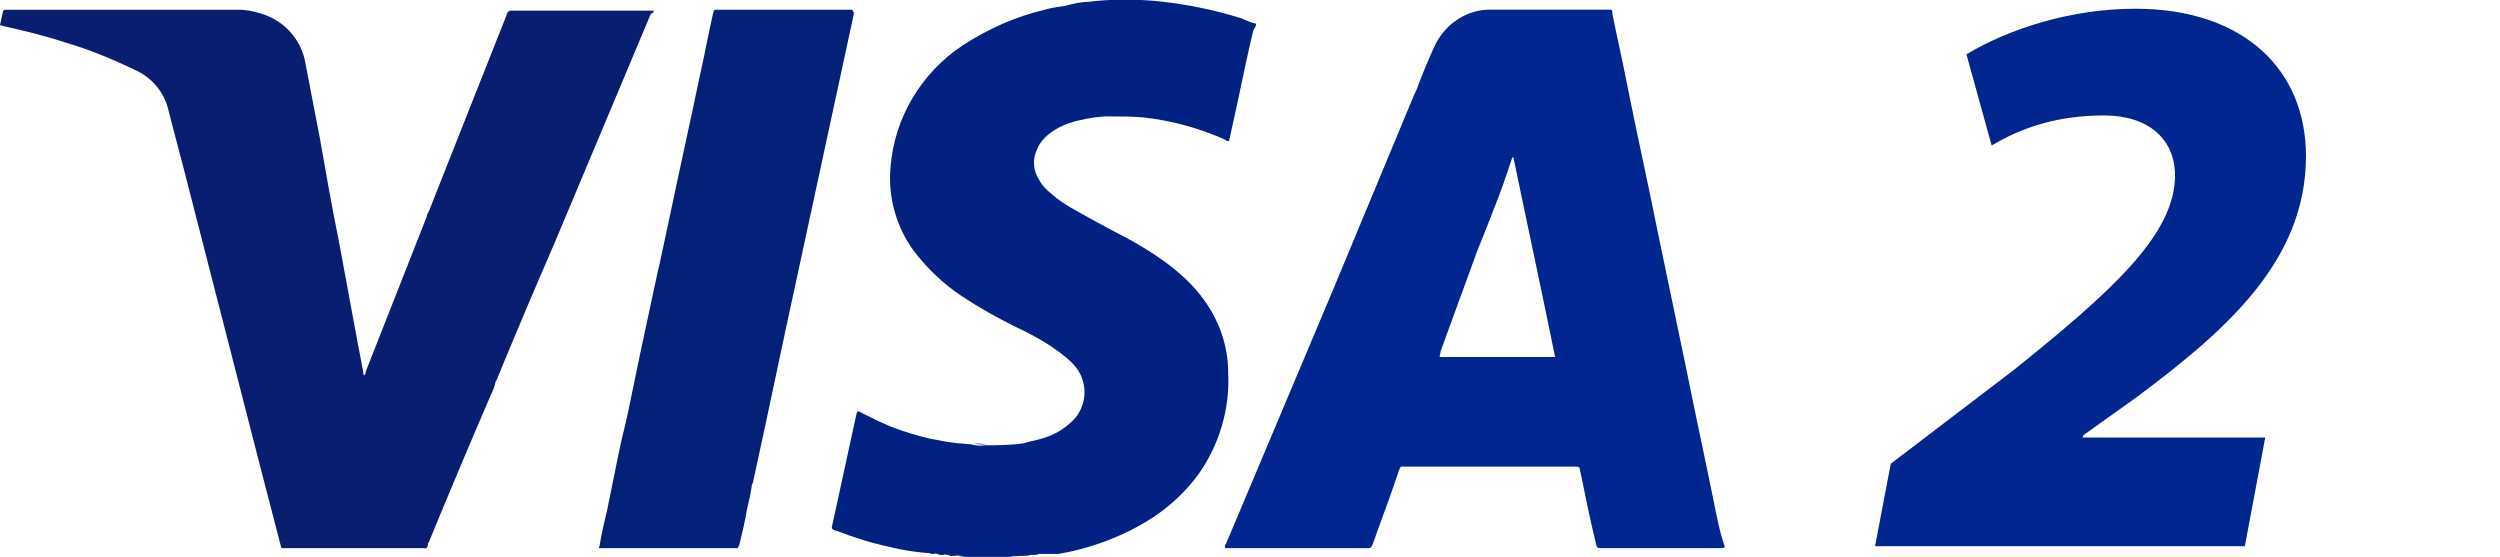
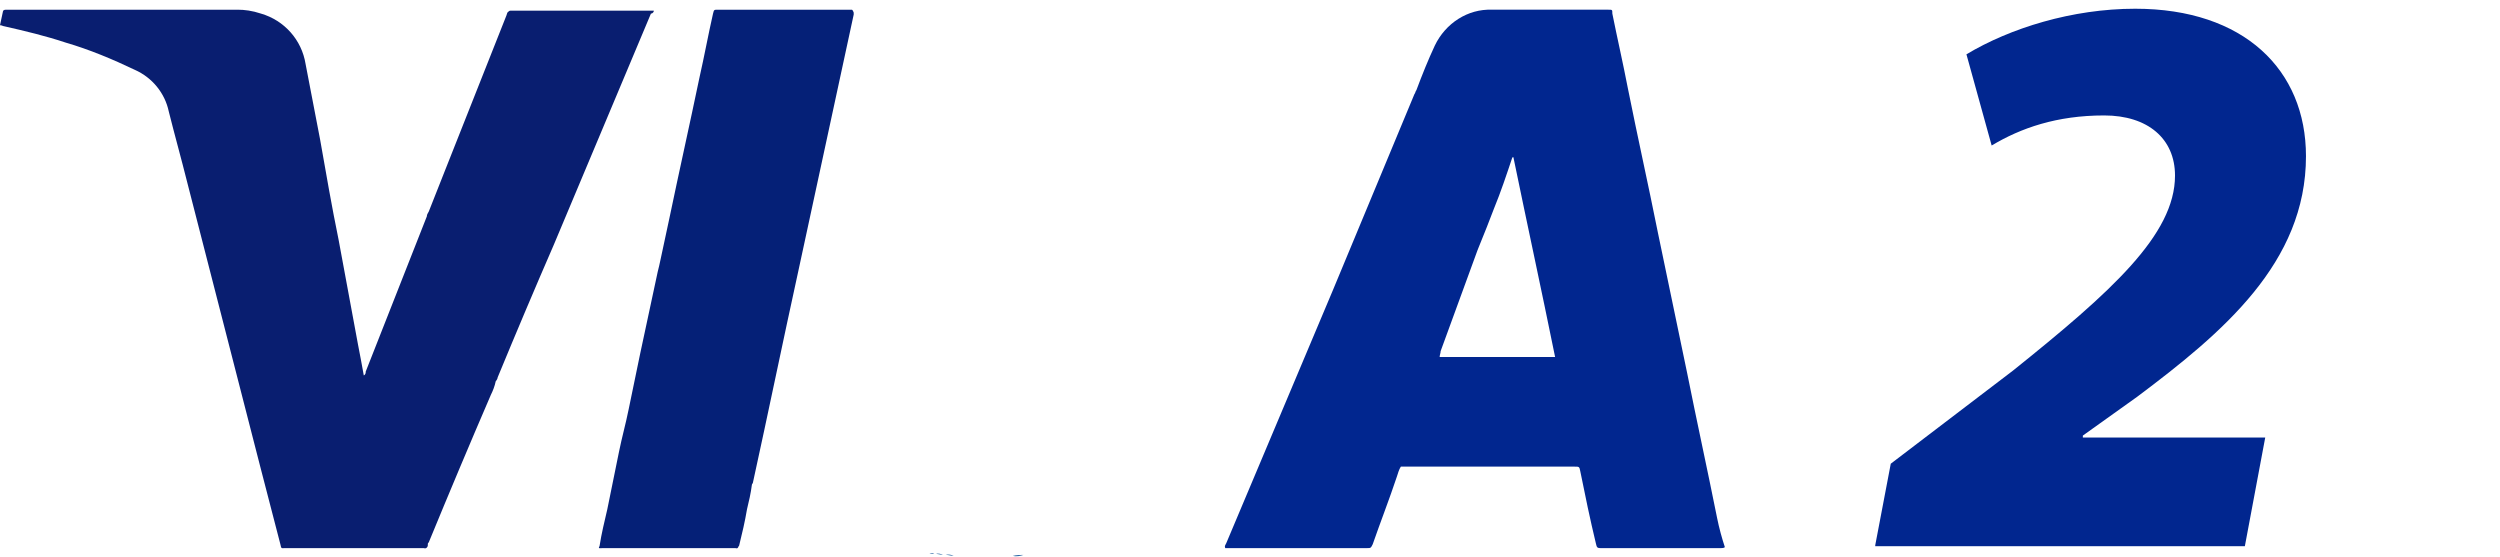
<svg xmlns="http://www.w3.org/2000/svg" version="1.1" id="Layer_1" x="0px" y="0px" viewBox="0 0 257.7 57.4" style="enable-background:new 0 0 257.7 57.4;" xml:space="preserve">
  <style type="text/css">
	.st0{fill:#01268F;}
	.st1{fill:#091E70;}
	.st2{fill:#052077;}
	.st3{fill:#875FA1;}
	.st4{fill:#2B66A5;}
	.st5{fill:#2C69A6;}
	.st6{fill:#316EA8;}
	.st7{fill:#2C67A4;}
	.st8{fill:#012283;}
</style>
  <title>Visa</title>
  <g id="Layer_2_1_">
    <g id="Layer_1-2">
      <path class="st0" d="M177,53.4c-1-5-2.1-10-3.1-15l-3-14.4c-1-5-2.1-9.9-3.1-14.9c-0.5-2.6-1.1-5.2-1.6-7.7c0-0.4,0-0.4-0.4-0.4    c-4,0-8,0-12,0c-2.5-0.1-4.8,1.4-5.9,3.7c-0.7,1.5-1.3,3-1.9,4.6l0,0c-0.1,0.1-0.1,0.3-0.2,0.4l-8.4,20.2L126.4,56    c-0.1,0.2-0.2,0.3-0.1,0.5h0.3h14.3c0.4,0,0.4,0,0.6-0.4c0.8-2.3,1.7-4.6,2.5-7c0.1-0.3,0.2-0.7,0.4-1h17.9c0.5,0,0.5,0,0.6,0.5    c0.5,2.5,1,4.9,1.6,7.4c0.1,0.4,0.1,0.5,0.5,0.5h12.4c0.1,0,0.3,0,0.4-0.1C177.5,55.5,177.2,54.4,177,53.4z M154,21.5    c0.7-1.7,1.3-3.5,1.9-5.3c0.1,0.1,0,0,0.1,0s0,0,0,0c1.4,6.8,2.9,13.7,4.3,20.6h-3.4h-0.5h-8c0-0.2,0.1-0.4,0.1-0.6l3.8-10.4    c0.1-0.2,0.1-0.3,0.2-0.5l0,0C153,24.1,153.5,22.8,154,21.5z M146.2,9.4C146.2,9.3,146.2,9.3,146.2,9.4    C146.2,9.3,146.2,9.3,146.2,9.4z" />
      <path class="st1" d="M67.4,1.1c-0.1,0-0.3,0-0.4,0H52.8c-0.1,0-0.2,0-0.2,0c-0.1,0-0.2,0.1-0.3,0.2l-0.1,0.3l-6.3,15.9l-1.7,4.3    c-0.1,0.2-0.2,0.3-0.2,0.5l-6.3,16c0,0.1,0,0.3-0.2,0.4c-0.2-1.1-0.4-2.2-0.6-3.2l-2-10.8c-0.7-3.4-1.3-6.9-1.9-10.3    c-0.5-2.6-1-5.2-1.5-7.8c-0.4-2.5-2.2-4.5-4.6-5.2C26,1.1,25.2,1,24.5,1H0.9C0.8,1,0.7,1,0.6,1C0.4,1,0.3,1.1,0.3,1.2c0,0,0,0,0,0    C0.2,1.7,0.1,2.1,0,2.6c0.2,0,0.3,0.1,0.4,0.1c2.2,0.5,4.3,1,6.4,1.7c2.4,0.7,4.8,1.7,7.1,2.8c1.8,0.8,3.1,2.4,3.5,4.3    c0.6,2.4,1.3,4.9,1.9,7.3L26.8,48c0.7,2.7,1.4,5.4,2.1,8.1c0.1,0.5,0.1,0.4,0.5,0.4c0,0,0.1,0,0.1,0h14c0.1,0,0.2,0,0.2,0    c0.2,0.1,0.4-0.1,0.4-0.3c0,0,0,0,0-0.1c0-0.1,0-0.1,0.1-0.2c2.1-5.1,4.2-10.1,6.4-15.2c0.2-0.4,0.4-0.9,0.5-1.4    c0.1-0.1,0.2-0.3,0.2-0.4c1.9-4.6,3.8-9.1,5.8-13.7c3.3-7.9,6.7-15.9,10-23.8C67.3,1.4,67.4,1.2,67.4,1.1z" />
      <path class="st2" d="M87.8,1H74c-0.4,0-0.4,0-0.5,0.4C73,3.6,72.6,5.8,72.1,8c-1,4.8-2.1,9.7-3.1,14.5c-0.3,1.4-0.6,2.8-0.9,4.2    c-0.1,0.5-0.2,0.9-0.3,1.3c-0.6,2.8-1.2,5.6-1.8,8.4c-0.4,1.9-0.8,3.9-1.2,5.8c-0.3,1.5-0.7,2.9-1,4.4c-0.4,2-0.8,3.9-1.2,5.9    c-0.3,1.3-0.6,2.5-0.8,3.8c-0.2,0.3,0.1,0.2,0.3,0.2c4.6,0,9.1,0,13.7,0c0.1,0,0.2,0.1,0.3-0.1c0-0.1,0.1-0.1,0.1-0.2    c0.3-1.2,0.6-2.5,0.8-3.7c0.2-0.8,0.4-1.7,0.5-2.5c0-0.1,0.1-0.2,0.1-0.2c1.6-7.3,3.1-14.6,4.7-21.9c1.9-8.8,3.8-17.6,5.7-26.4    c0-0.1,0-0.2,0-0.2S87.9,1,87.8,1z" />
-       <path class="st3" d="M101.6,45.8c-0.4,0.1-0.9,0-1.3-0.1C100.7,45.7,101.1,45.7,101.6,45.8z" />
-       <path class="st4" d="M98.7,57.3c0.4-0.1,0.8,0,1.2,0.1C99.5,57.4,99.1,57.4,98.7,57.3z" />
      <path class="st5" d="M104.4,57.3c0.4-0.1,0.7-0.1,1.1-0.1C105.2,57.3,104.8,57.4,104.4,57.3z" />
      <path class="st6" d="M97.5,57.2c0.3-0.1,0.6,0,0.8,0.1C98,57.3,97.8,57.2,97.5,57.2z" />
      <path class="st6" d="M96.5,57.1c0.2-0.1,0.5,0,0.7,0.1C97,57.2,96.7,57.1,96.5,57.1z" />
      <path class="st7" d="M95.8,57c0.2,0,0.4,0,0.5,0.1C96.2,57.1,96,57.1,95.8,57z" />
-       <path class="st8" d="M129.3,2.4c-0.4-0.1-0.9-0.3-1.3-0.5c-2.9-0.9-5.8-1.5-8.9-1.8c-2.3-0.2-4.7-0.2-7,0.1    c-0.8,0-1.5,0.2-2.3,0.4c-0.7,0.1-1.4,0.2-2.1,0.4c-3,0.7-5.9,2-8.5,3.7c-4.2,2.8-7,7.4-7.4,12.5c-0.3,3.1,0.6,6.3,2.5,8.8    c1.4,1.8,3,3.3,4.8,4.5c1.8,1.2,3.6,2.2,5.6,3.2c1.3,0.6,2.6,1.3,3.8,2.1c0.7,0.5,1.4,1,2,1.6c0.5,0.5,0.9,1.1,1.1,1.8    c0.5,1.6,0,3.4-1.4,4.5c-0.8,0.7-1.7,1.2-2.8,1.5c-0.6,0.2-1.3,0.3-1.9,0.5c-1.4,0.2-2.8,0.2-4.1,0.2c-0.4,0.1-0.9,0-1.3-0.1    c-0.4,0-0.8-0.1-1.3-0.1c-1-0.1-2-0.3-3-0.5c-1.3-0.3-2.6-0.7-3.9-1.2c-1-0.4-2-0.9-3-1.4c-0.2-0.1-0.3-0.2-0.5-0.2l-0.1,0.2    l-2.5,11.5c-0.1,0.4-0.1,0.4,0.3,0.6l0.1,0c1.8,0.7,3.7,1.3,5.6,1.7c1.2,0.3,2.5,0.5,3.7,0.6c0.2,0,0.4,0,0.5,0.1h0.2    c0.2-0.1,0.5,0,0.7,0.1h0.3c0.3-0.1,0.6,0,0.8,0.1h0.4c0.4-0.1,0.8,0,1.2,0.1c1.5,0.1,3,0.1,4.5,0c0.4-0.1,0.7-0.1,1.1-0.1h0.3    c0.2,0,0.5,0,0.7-0.1h0.3c0.2,0,0.4,0,0.6-0.1h0.2c0.1,0,0.2,0,0.3,0c0.1,0,0.3,0,0.4,0c0.1,0,0.2,0,0.2,0c0.1,0,0.3,0,0.4,0    c0.1,0,0.1,0,0.2,0c0.1,0,0.2,0,0.3,0c3.5-0.6,6.9-1.9,9.8-3.8c1.8-1.2,3.4-2.7,4.7-4.5c2.1-3,3.2-6.7,3-10.4    c0-2.7-0.9-5.3-2.5-7.5c-1-1.4-2.3-2.6-3.6-3.6c-1.6-1.2-3.4-2.3-5.2-3.2c-1.5-0.8-3-1.6-4.4-2.4c-0.9-0.5-1.7-1-2.5-1.7    c-0.5-0.4-1-0.9-1.3-1.5c-0.6-0.9-0.7-2.1-0.2-3.1c0.2-0.5,0.5-0.9,0.8-1.2c0.7-0.7,1.6-1.2,2.5-1.5c1.2-0.4,2.4-0.6,3.6-0.7h0.5    c1.2,0,2.4,0,3.5,0.1c2.9,0.3,5.8,1.1,8.5,2.3c0.1,0.1,0.2,0.2,0.4,0.1c0.3-1.4,0.6-2.7,0.9-4.1c0.5-2.4,1-4.8,1.6-7.3    C129.6,2.5,129.5,2.4,129.3,2.4z" />
    </g>
  </g>
  <g>
    <path class="st0" d="M193.3,56.2l1.6-8.4l12.6-9.6c10.1-8.1,16.7-14,16.7-20.1c0-3.8-2.8-6.2-7.3-6.2c-4.9,0-8.6,1.3-11.6,3.1   l-2.6-9.4c4.5-2.7,10.9-4.7,17.4-4.7c11.2,0,17.6,6.3,17.6,15.2c0,11-8.6,18.2-17.4,24.8l-5.6,4l0,0.2h18.8l-2.1,11.2H193.3z" />
  </g>
</svg>